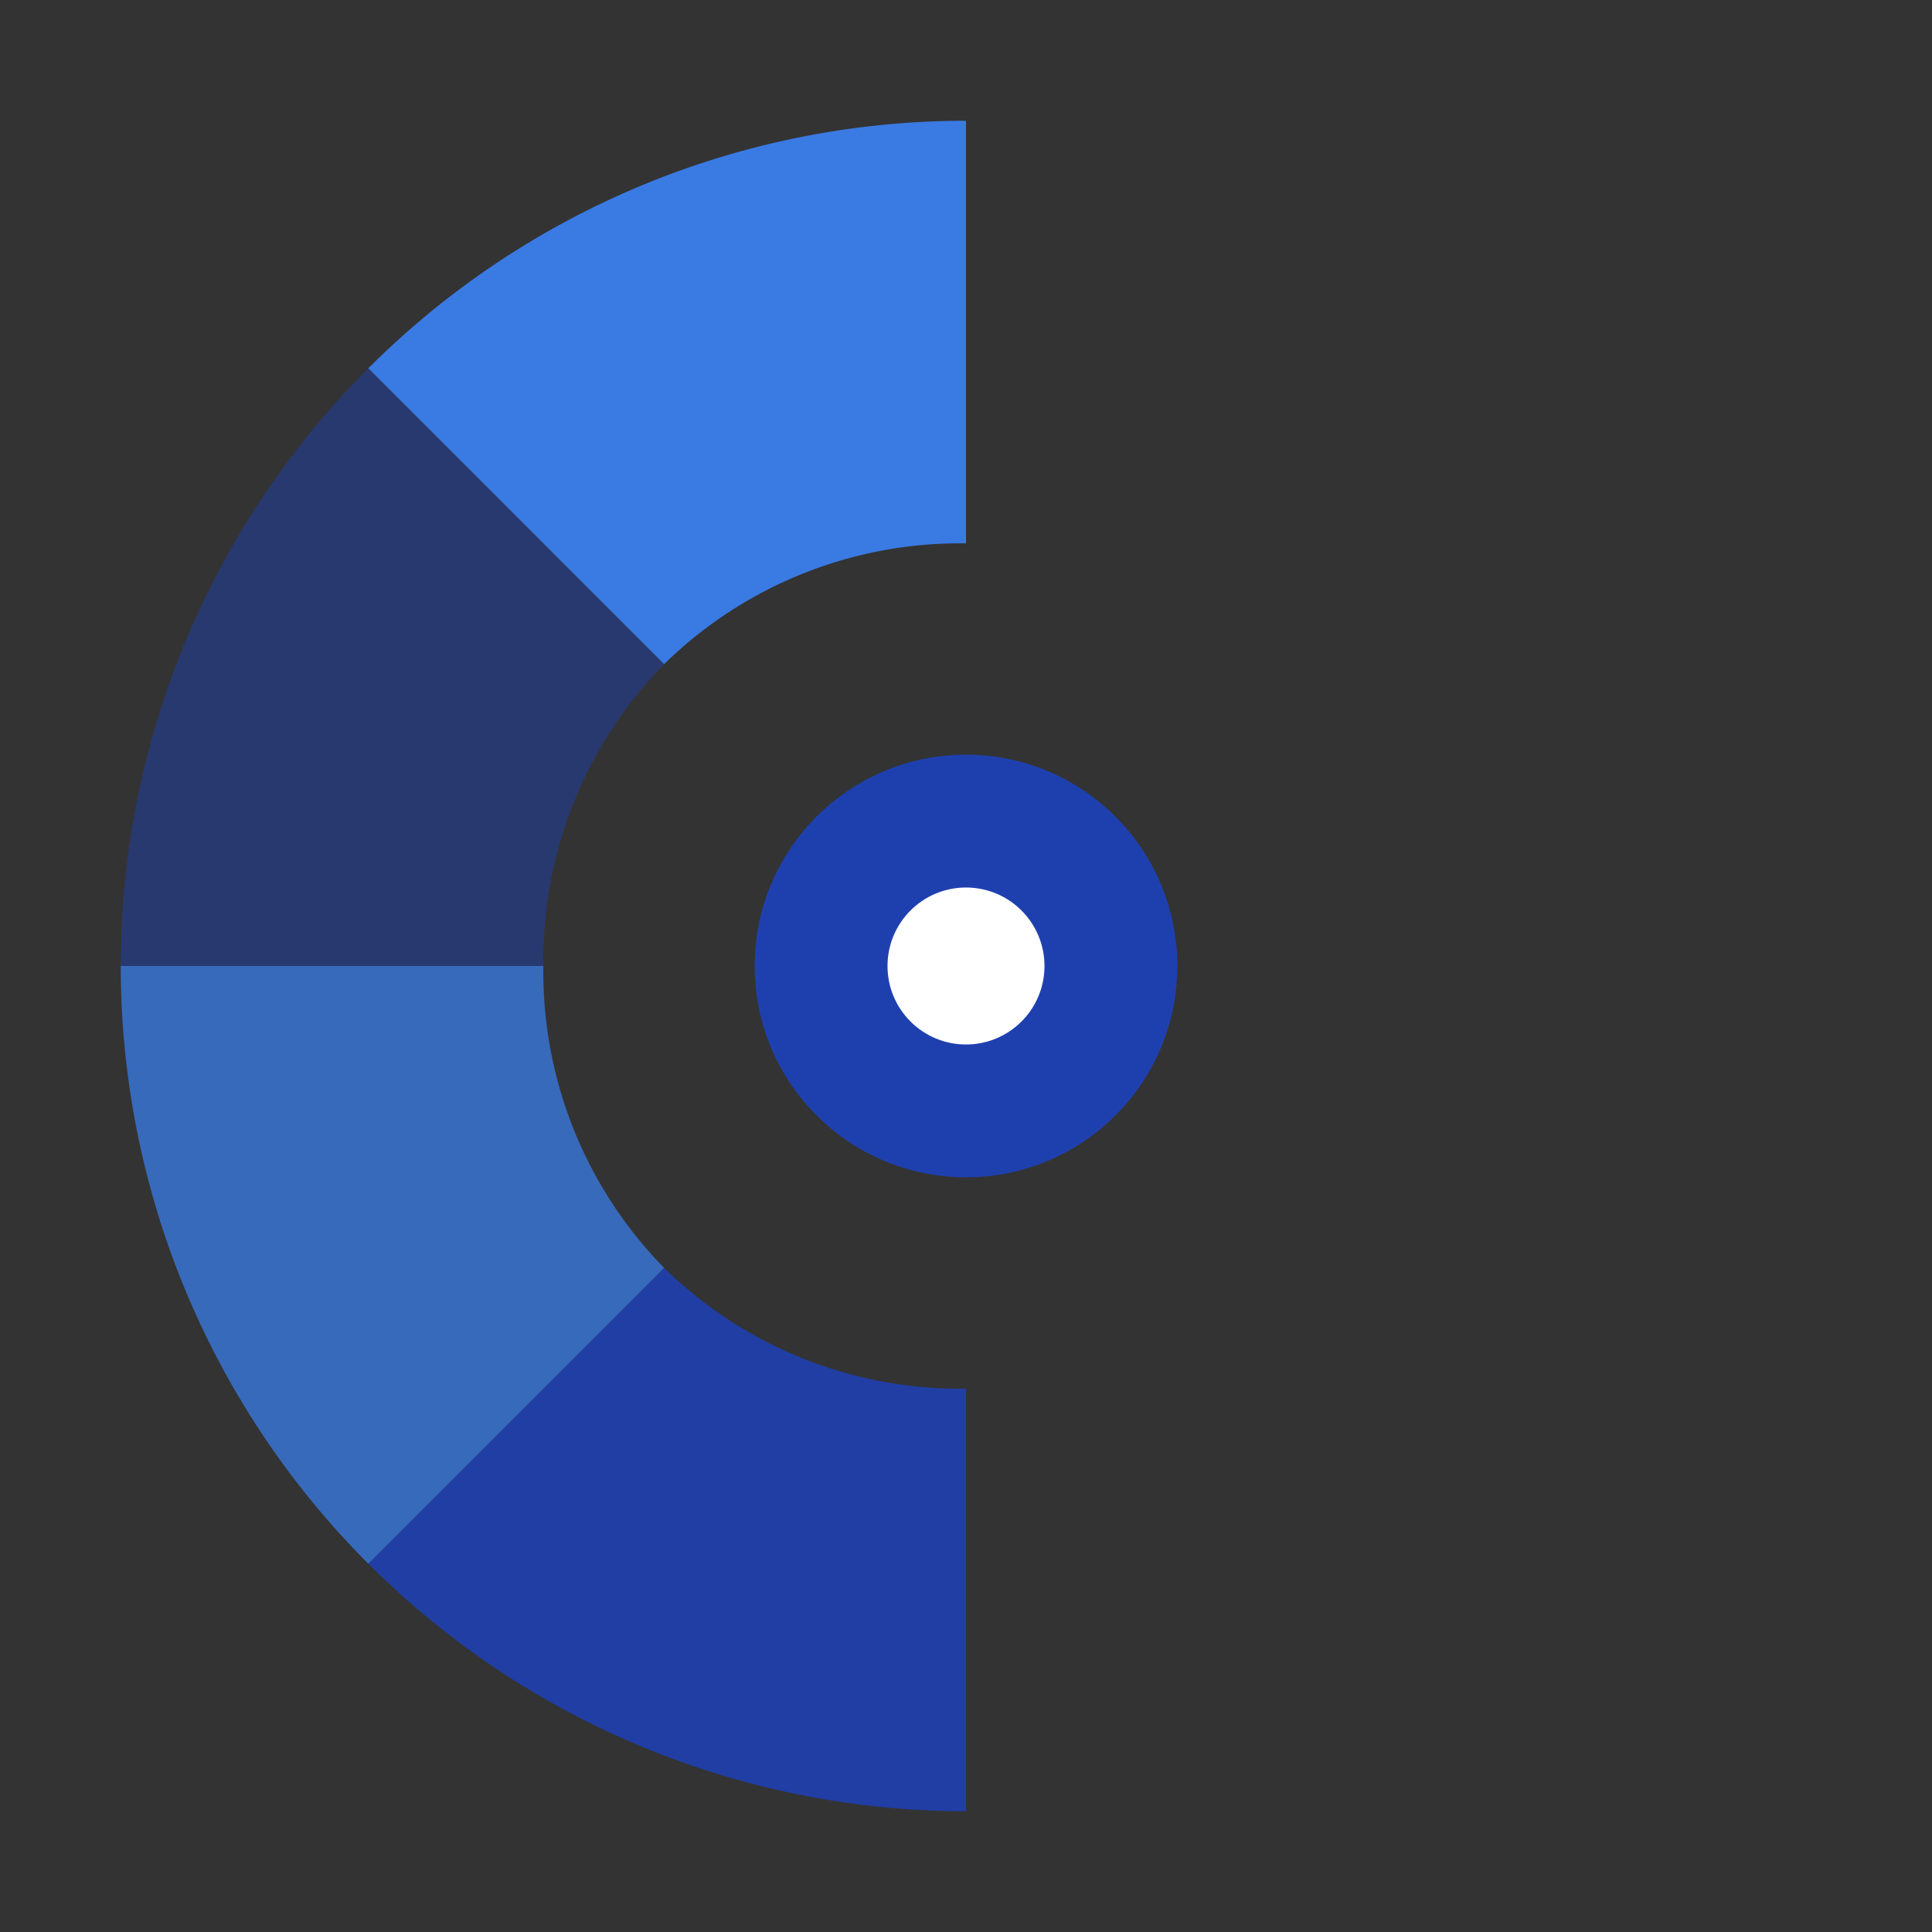
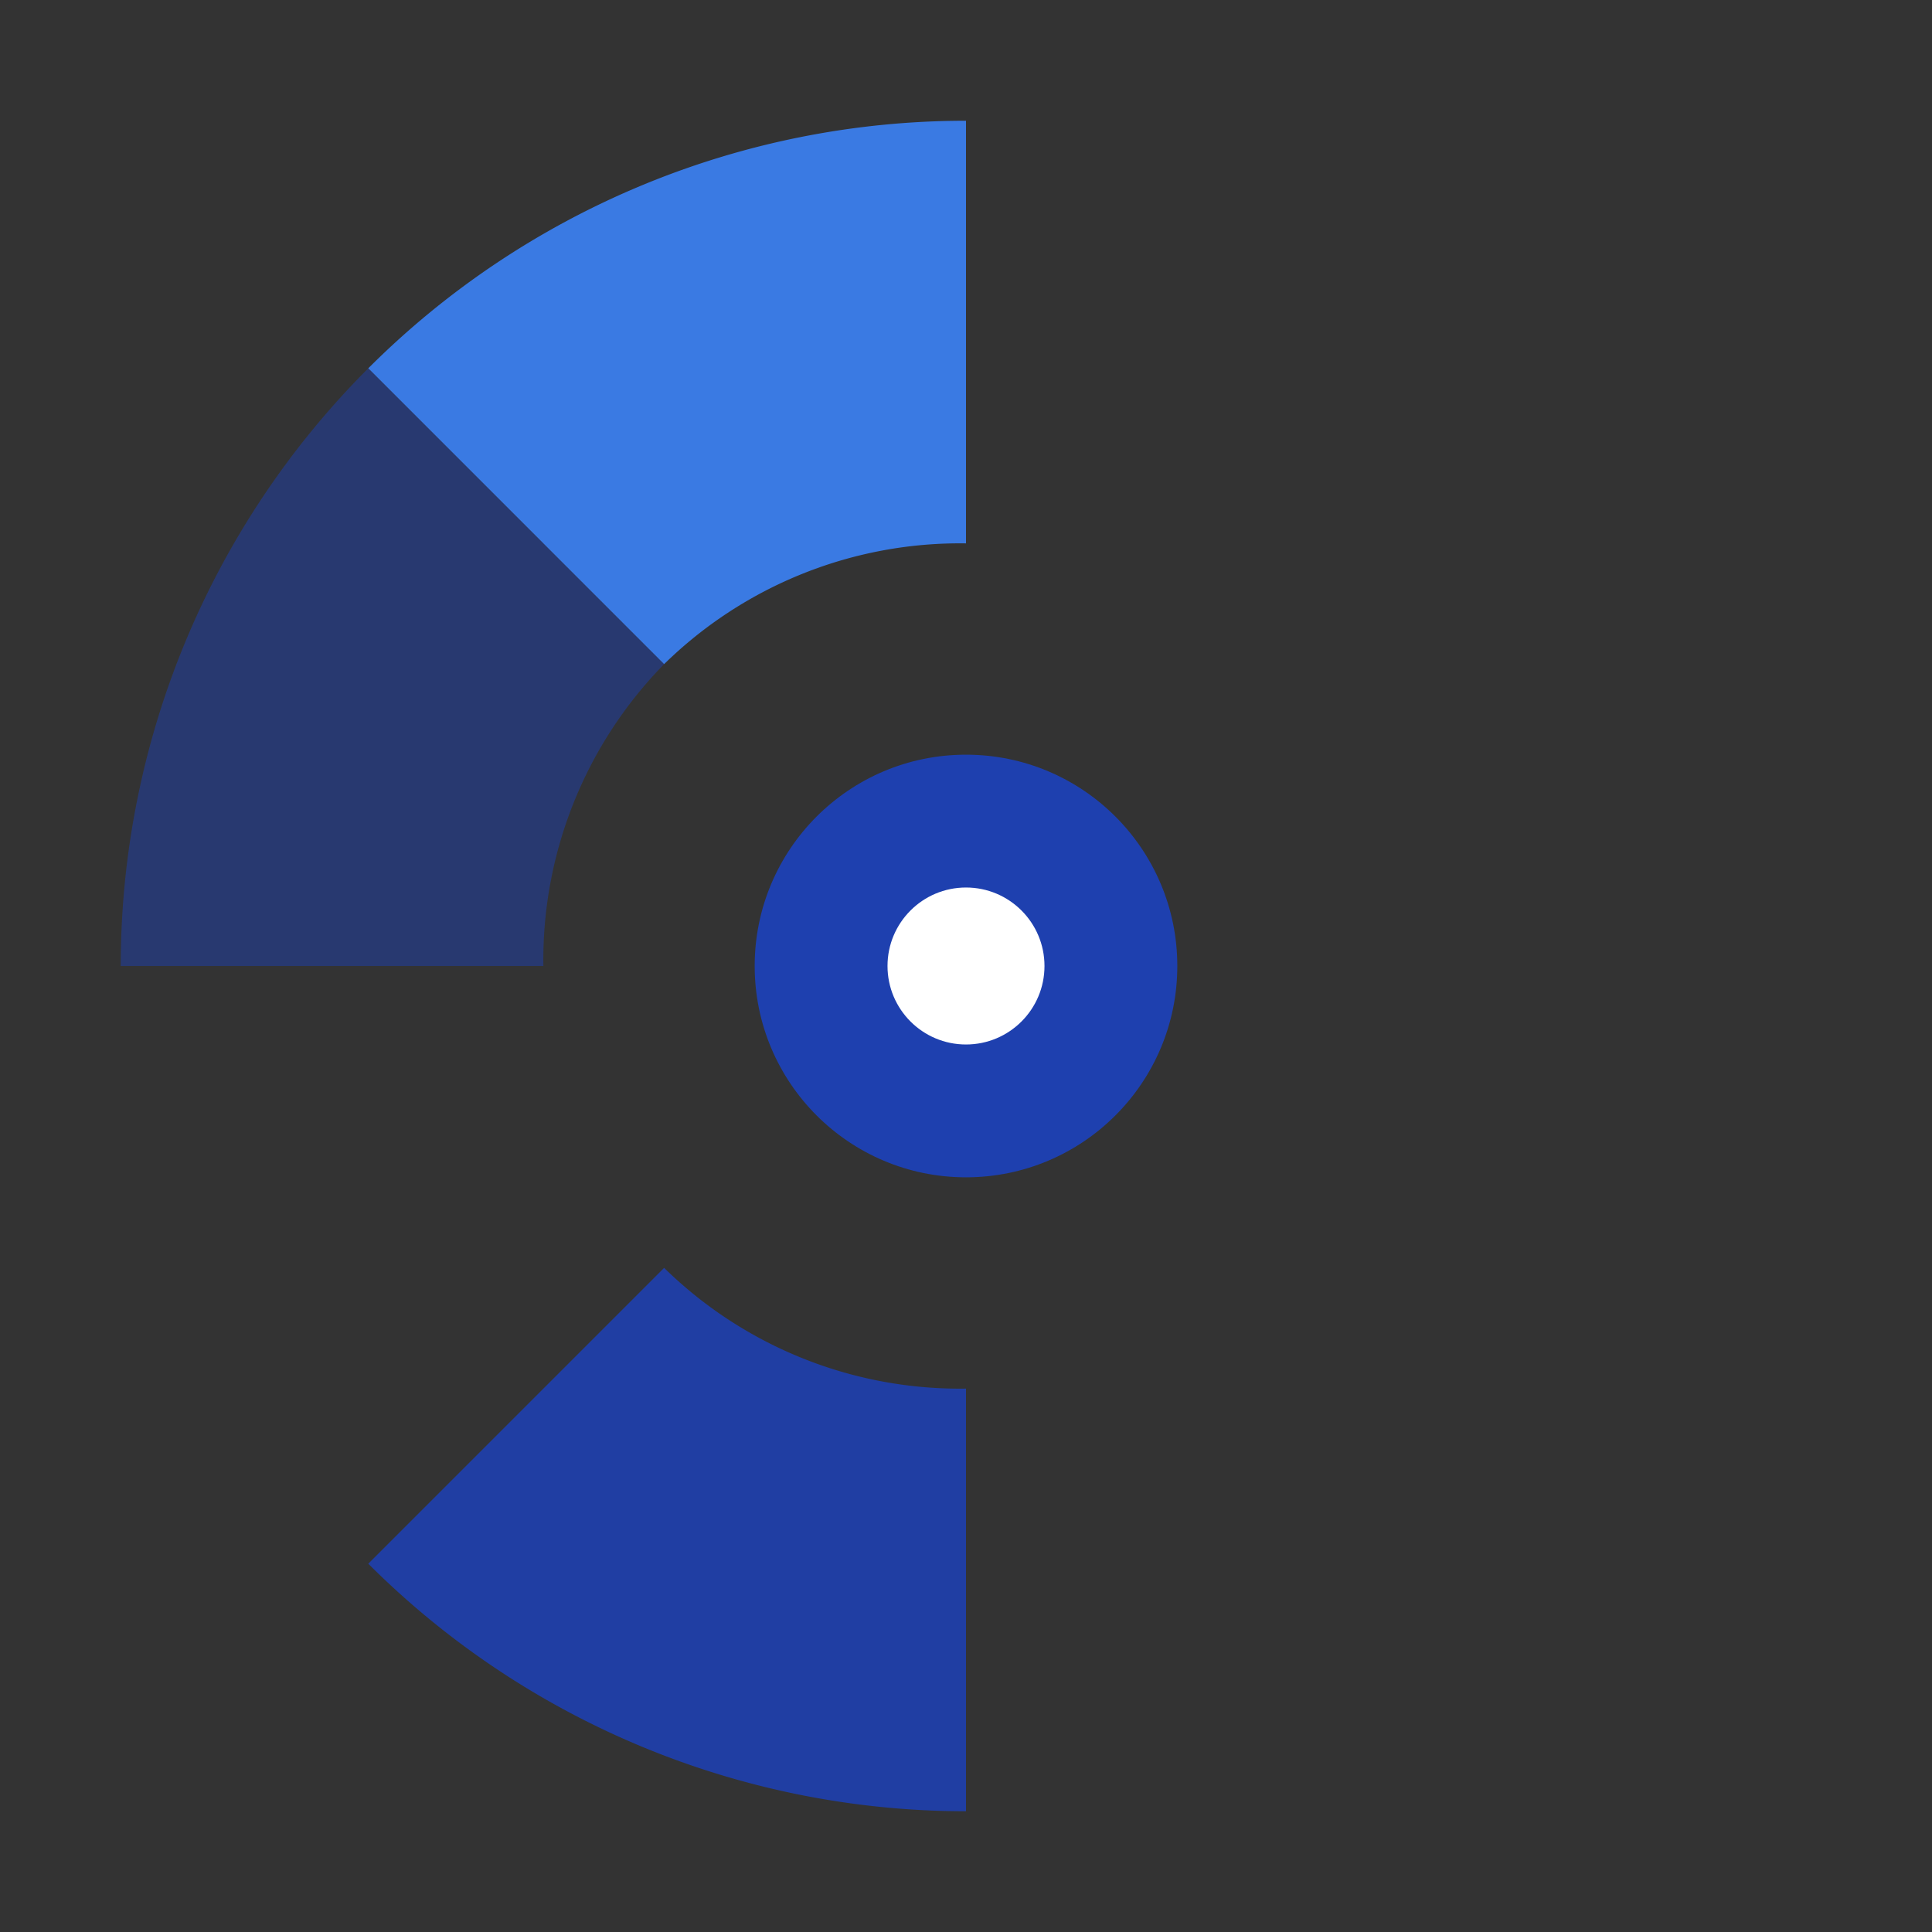
<svg xmlns="http://www.w3.org/2000/svg" viewBox="0 0 32 32">
  <rect x="0" y="0" width="32" height="32" fill="#333333" stroke="none" />
  <g transform="translate(16, 16) rotate(-180)">
    <g>
      <path d="M 0,-14 A 14,14 0 0,1 9.9,-9.9 L 5,-5 A 7,7 0 0,0 0,-7 Z" fill="#1e40af" opacity="0.9" />
-       <path d="M 9.9,-9.9 A 14,14 0 0,1 14,0 L 7,0 A 7,7 0 0,0 5,-5 Z" fill="#3b82f6" opacity="0.7" />
      <path d="M 14,0 A 14,14 0 0,1 9.9,9.9 L 5,5 A 7,7 0 0,0 7,0 Z" fill="#1e40af" opacity="0.5" />
      <path d="M 9.9,9.9 A 14,14 0 0,1 0,14 L 0,7 A 7,7 0 0,0 5,5 Z" fill="#3b82f6" opacity="0.9" />
    </g>
    <circle cx="0" cy="0" r="3.5" fill="#1e40af" />
    <circle cx="0" cy="0" r="1.3" fill="white" />
  </g>
</svg>